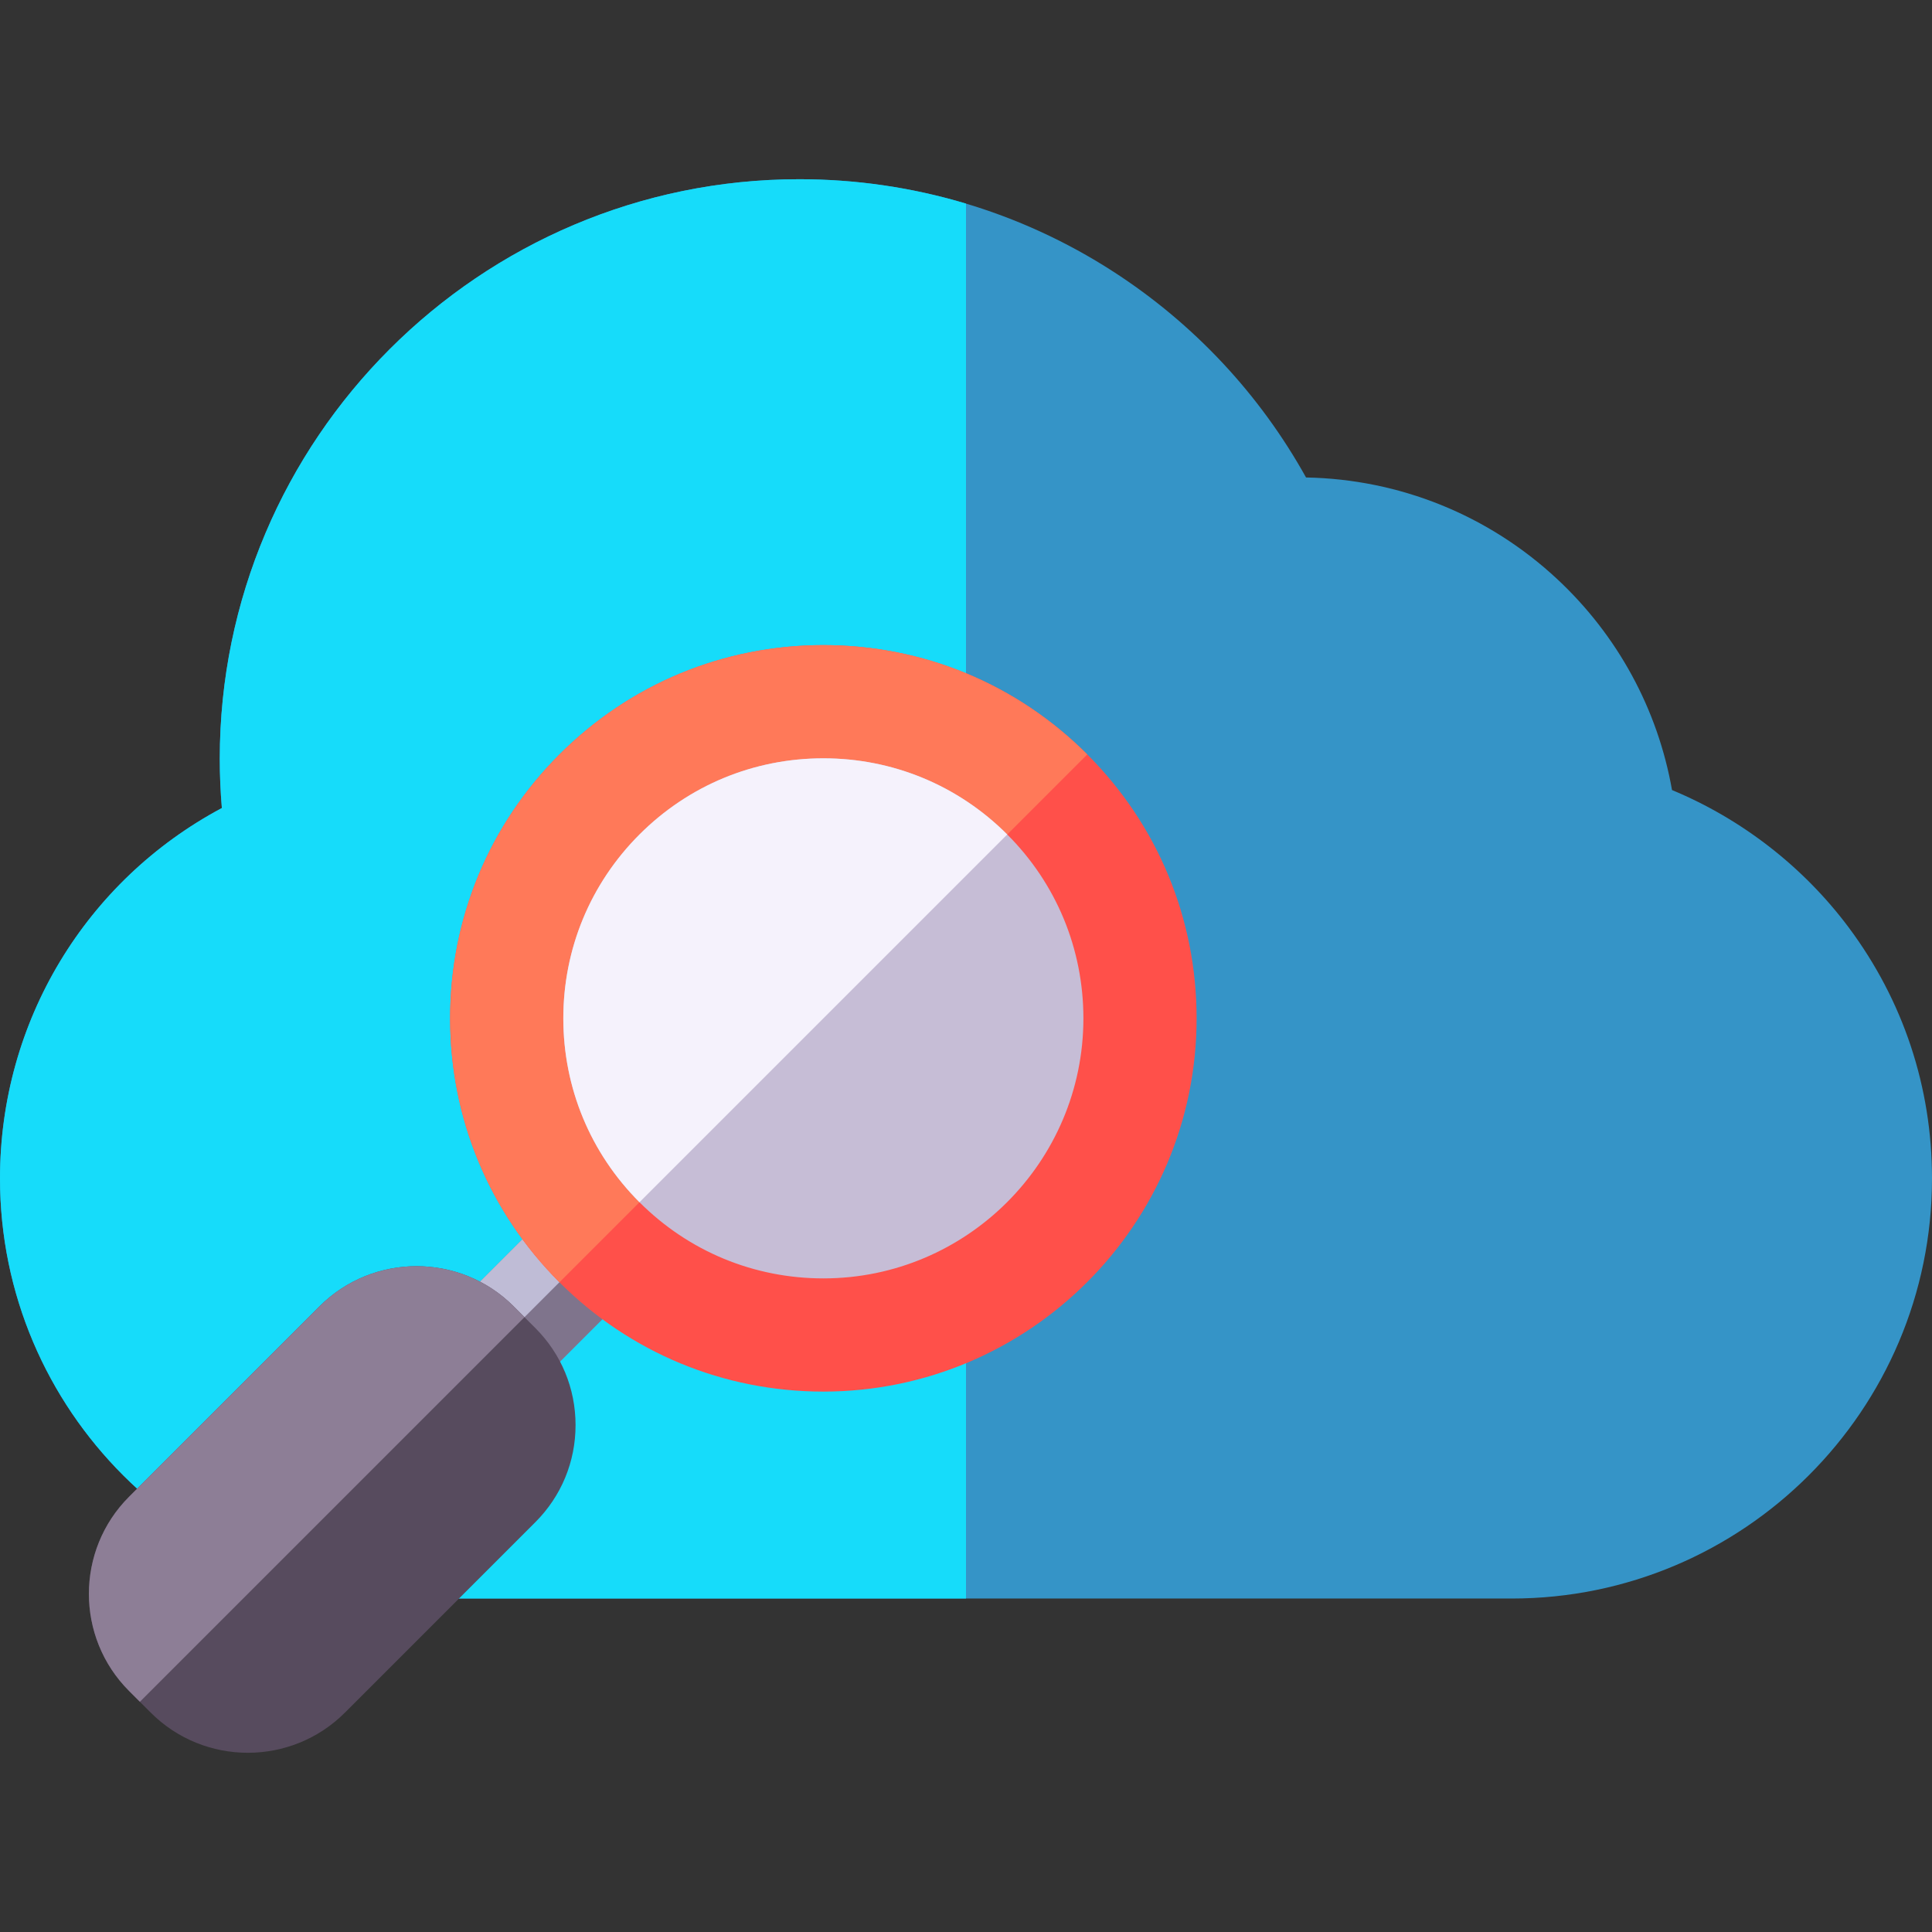
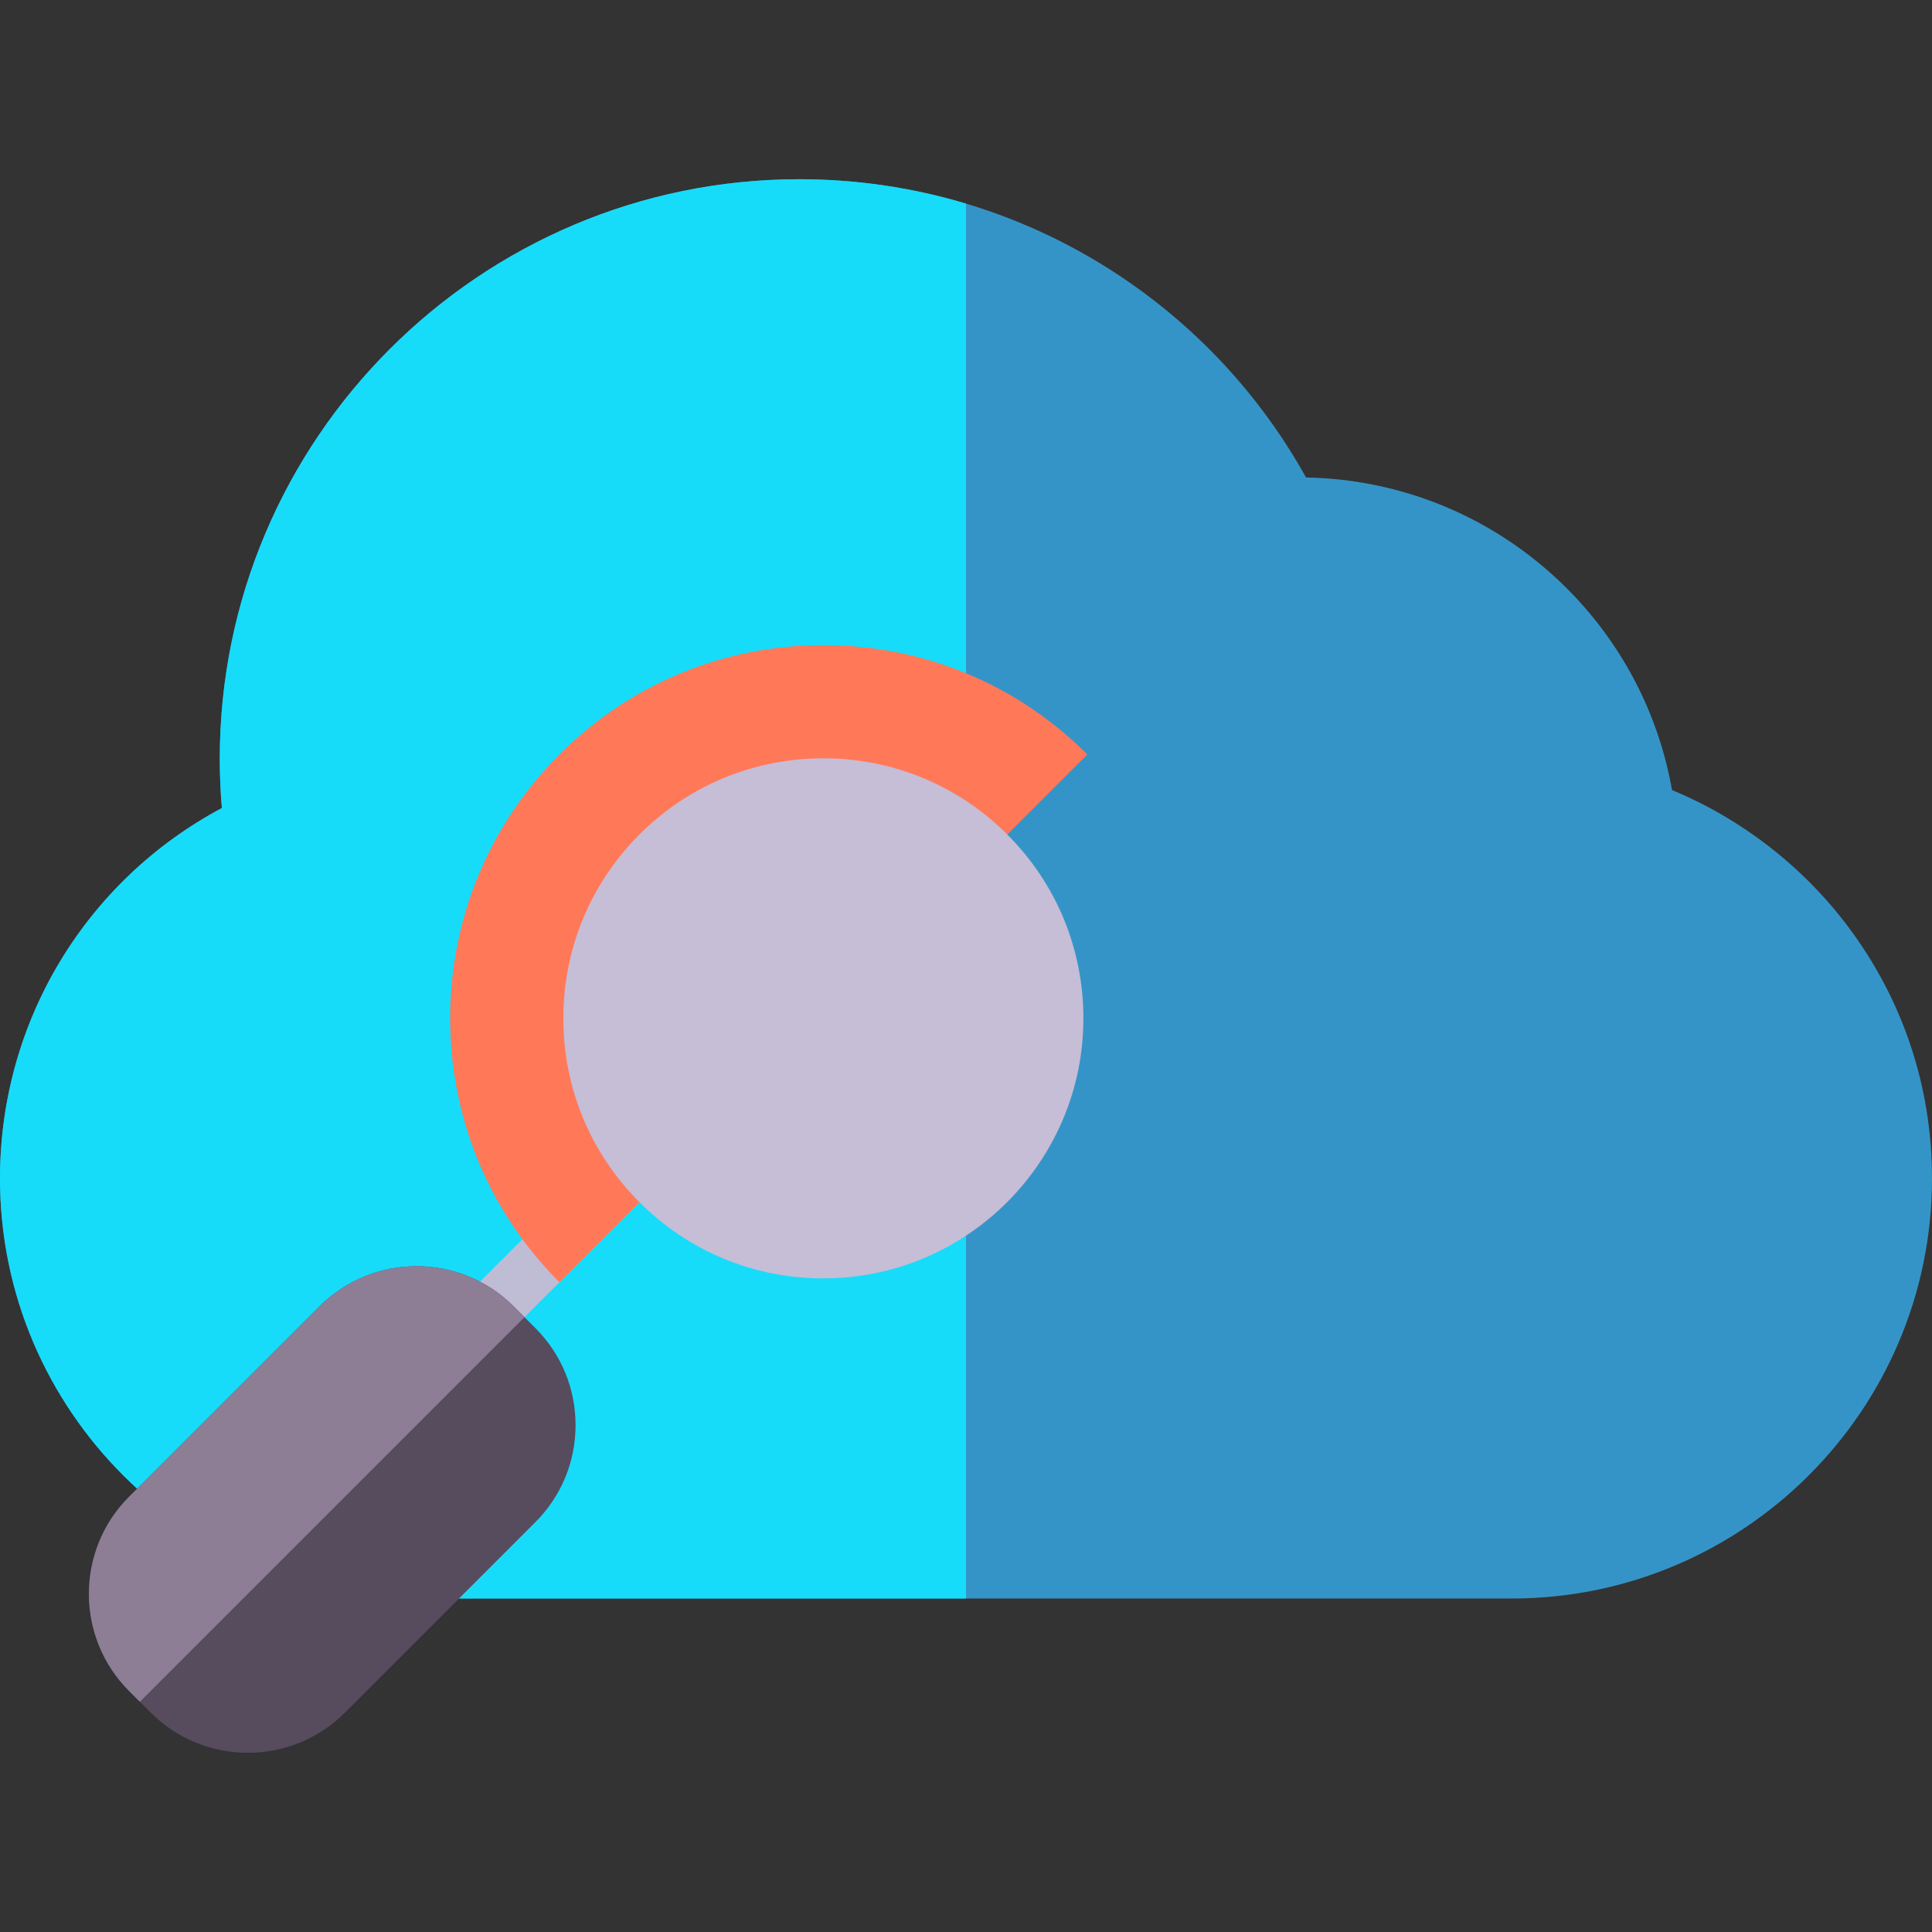
<svg xmlns="http://www.w3.org/2000/svg" version="1.1" id="Capa_1" x="0px" y="0px" viewBox="0 0 512 512" style="enable-background:new 0 0 512 512;" xml:space="preserve">
  <rect x="0" y="0" width="512" height="512" fill="#333333" stroke="none" />
  <path style="fill:#3594C7;" d="M489.902,245.756c-11.995-16.059-28.37-28.736-46.802-36.384  c-3.773-21.385-14.386-40.976-30.478-55.957c-18.173-16.919-41.725-26.423-66.509-26.88c-12.253-22.052-29.758-40.782-51.083-54.556  c-24.797-16.017-53.572-24.483-83.214-24.483c-84.682,0-153.575,68.894-153.575,153.575c0,4.347,0.186,8.714,0.555,13.064  C22.734,233.388,0,270.727,0,312.295c0,61.426,49.974,111.333,111.4,111.333h289.2c61.426,0,111.4-49.907,111.4-111.334  C512,288.076,504.358,265.111,489.902,245.756z" />
  <path style="fill:#16DCFA;" d="M255.999,53.956c-14.229-4.267-29.093-6.46-44.182-6.46c-84.682,0-153.575,68.894-153.575,153.575  c0,4.347,0.186,8.714,0.555,13.064C22.734,233.388,0,270.727,0,312.295c0,61.426,49.974,111.333,111.4,111.333H256L255.999,53.956z" />
-   <path style="fill:#7F748C;" d="M193.49,294.574c-5.857-5.857-15.355-5.858-21.213,0l-65.445,65.445  c-5.858,5.857-5.858,15.355,0,21.213c2.929,2.929,6.768,4.394,10.606,4.394c3.838,0,7.678-1.465,10.606-4.394l65.445-65.445  C199.348,309.928,199.348,300.432,193.49,294.574z" />
  <path style="fill:#BFBCD6;" d="M193.49,294.574c-5.857-5.857-15.355-5.858-21.213,0l-65.445,65.445  c-5.858,5.857-5.858,15.355,0,21.213L193.49,294.574z" />
-   <path style="fill:#FF504A;" d="M317.112,269.874c0-26.421-10.289-51.26-28.971-69.942s-43.522-28.971-69.942-28.97  c-26.421,0-51.26,10.288-69.942,28.97s-28.971,43.522-28.97,69.942c0,26.42,10.288,51.259,28.97,69.942  c18.682,18.682,43.522,28.971,69.942,28.971C272.74,368.786,317.112,324.414,317.112,269.874z" />
  <path style="fill:#FF7959;" d="M288.141,199.931c-18.682-18.682-43.522-28.971-69.942-28.97c-26.421,0-51.26,10.288-69.942,28.97  s-28.971,43.522-28.97,69.942c0,26.42,10.288,51.259,28.97,69.942L288.141,199.931z" />
  <path style="fill:#574B5E;" d="M141.871,351.944l-5.75-5.751c-14.186-14.186-37.27-14.185-51.455,0l-48.234,48.233l-2.235,2.235  c-14.186,14.186-14.186,37.269,0,51.455l5.75,5.751c7.094,7.092,16.41,10.638,25.728,10.638c9.316,0,18.635-3.546,25.728-10.639  l30.368-30.369l20.1-20.1c6.872-6.872,10.657-16.009,10.657-25.728S148.743,358.815,141.871,351.944z" />
  <path style="fill:#8D7E96;" d="M138.996,349.068l-2.874-2.876c-14.186-14.186-37.27-14.185-51.455,0l-48.234,48.233l-2.235,2.235  c-14.186,14.186-14.186,37.269,0,51.455l2.874,2.875L138.996,349.068z" />
  <path style="fill:#C6BDD6;" d="M287.113,269.874c-0.001-18.408-7.169-35.713-20.185-48.729  c-13.016-13.016-30.322-20.184-48.729-20.184s-35.713,7.168-48.729,20.184s-20.184,30.322-20.184,48.729s7.168,35.713,20.184,48.729  s30.322,20.184,48.729,20.185C256.198,338.786,287.112,307.872,287.113,269.874z" />
-   <path style="fill:#F5F2FC;" d="M266.928,221.144c-13.016-13.016-30.322-20.184-48.729-20.184s-35.713,7.168-48.729,20.184  s-20.184,30.322-20.184,48.729c0,18.407,7.168,35.713,20.184,48.729L266.928,221.144z" />
  <g>
</g>
  <g>
</g>
  <g>
</g>
  <g>
</g>
  <g>
</g>
  <g>
</g>
  <g>
</g>
  <g>
</g>
  <g>
</g>
  <g>
</g>
  <g>
</g>
  <g>
</g>
  <g>
</g>
  <g>
</g>
  <g>
</g>
</svg>